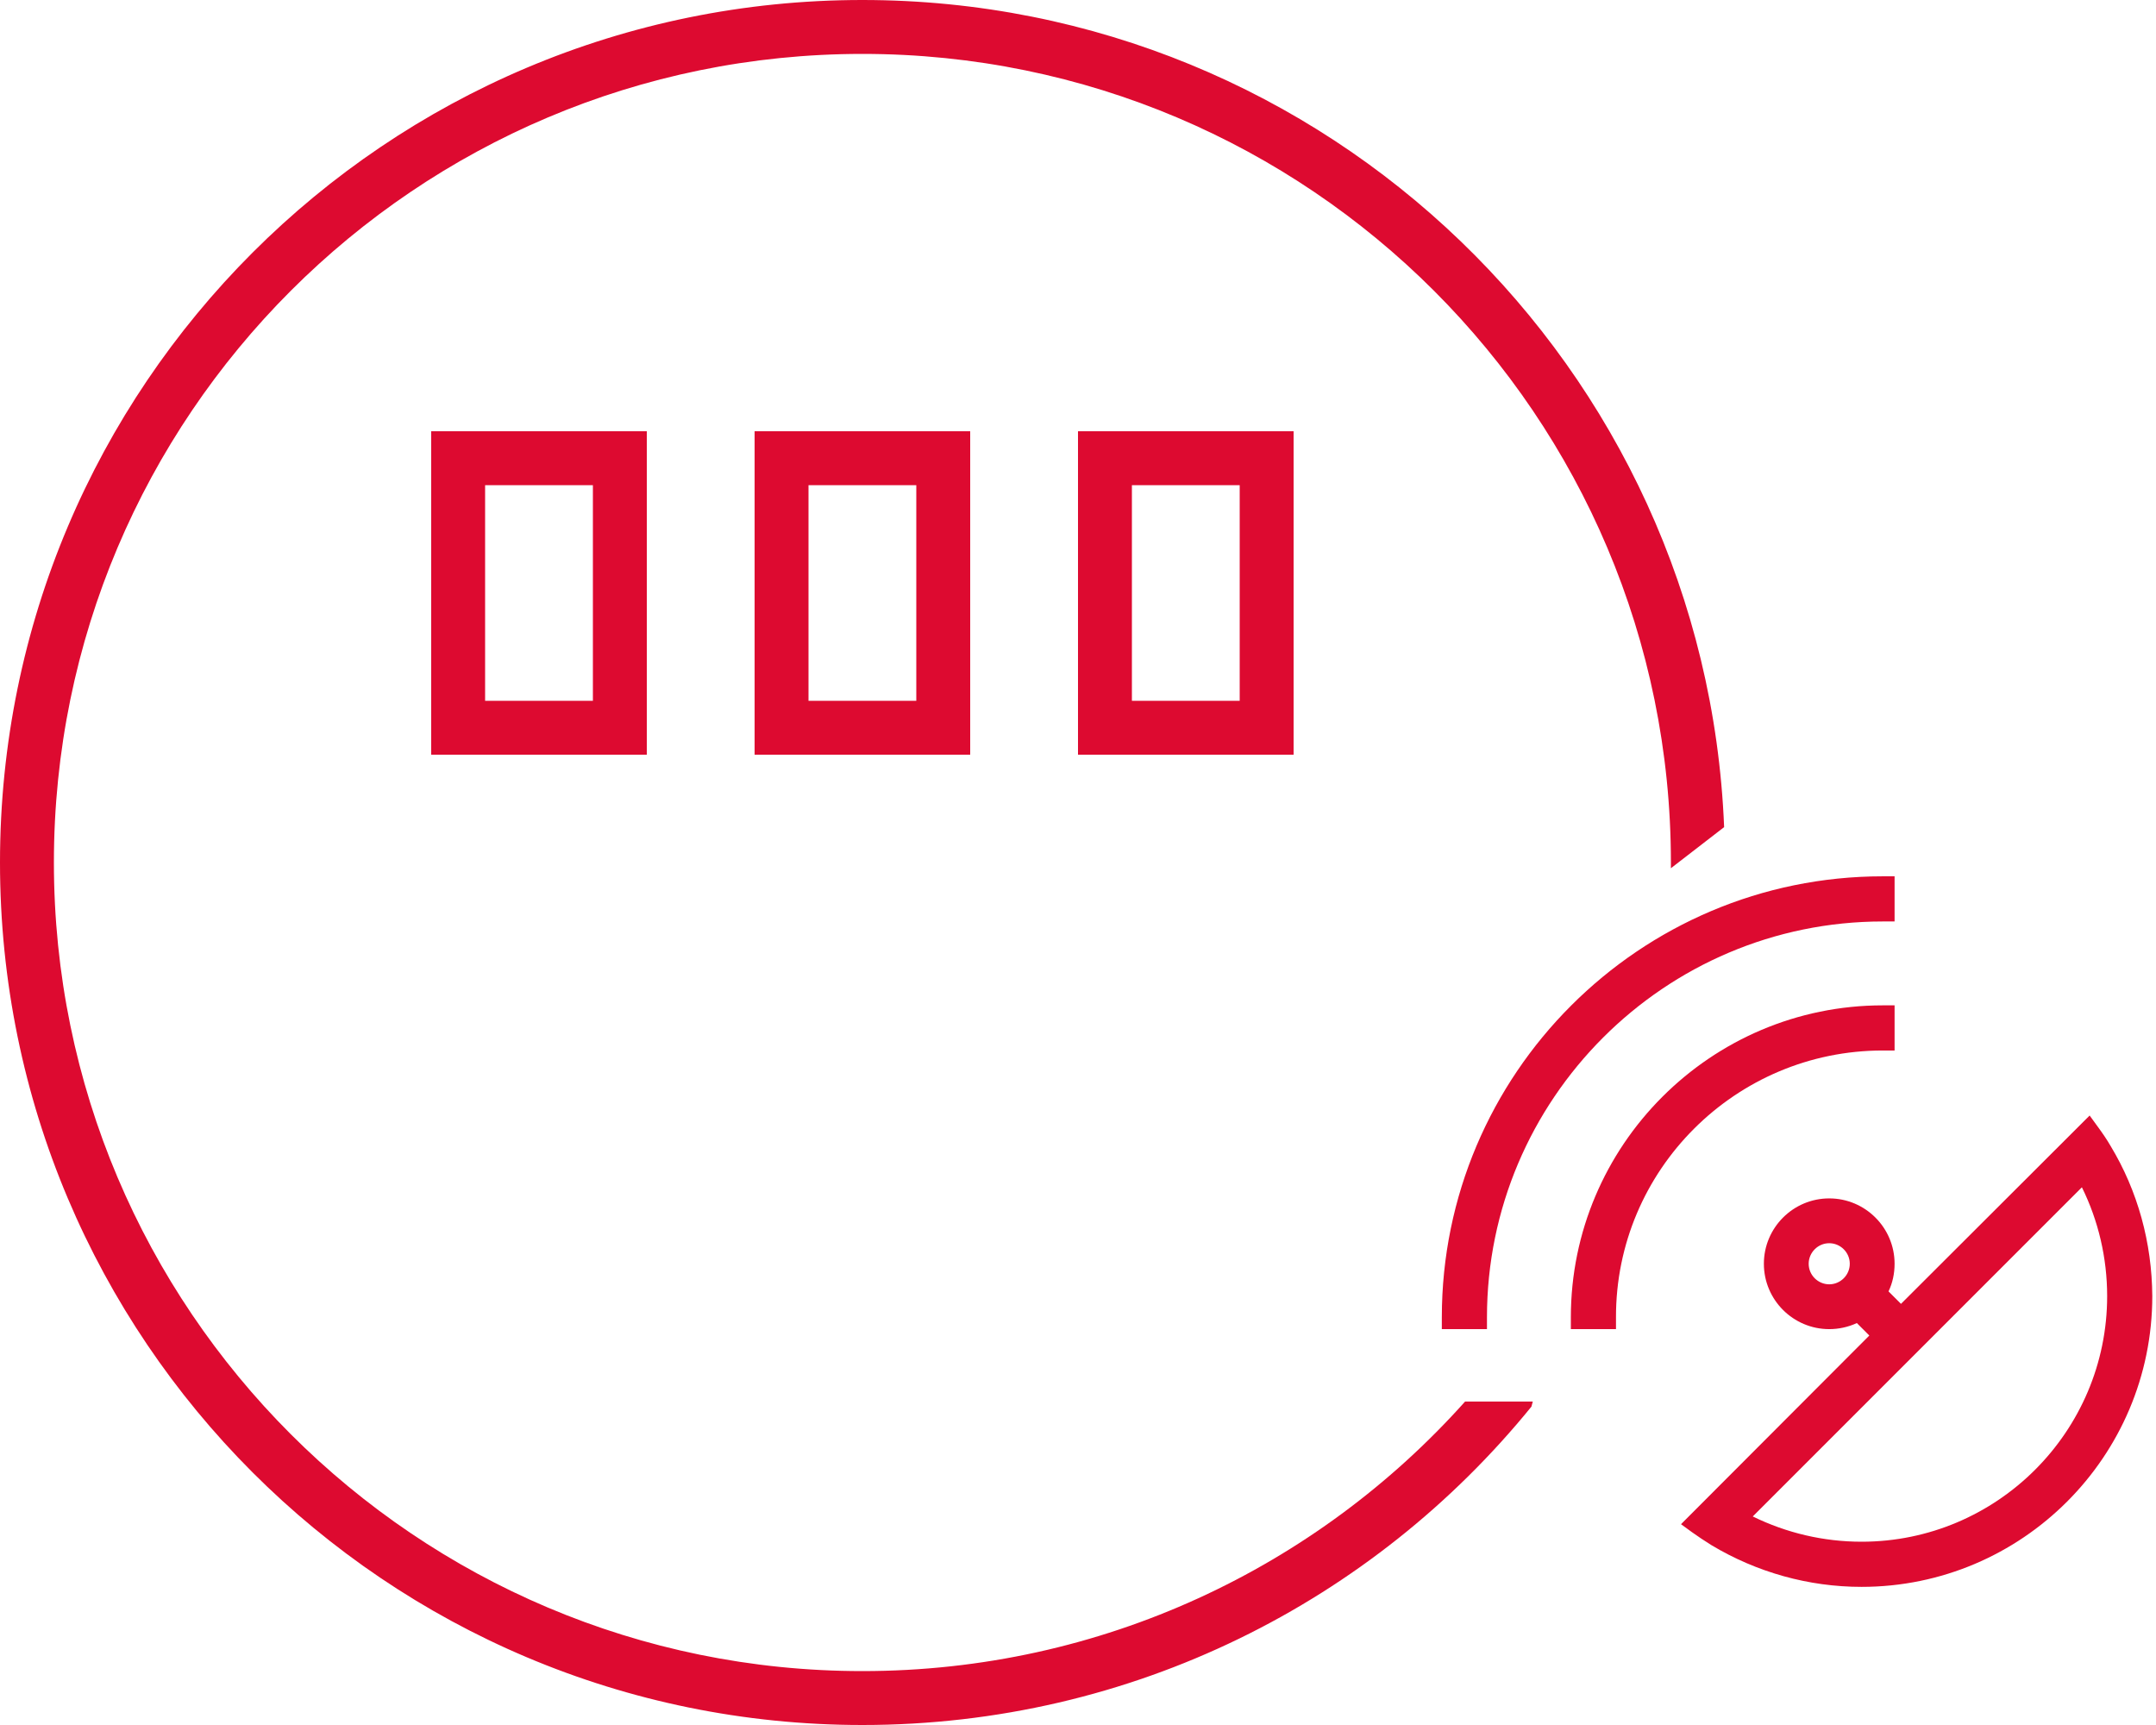
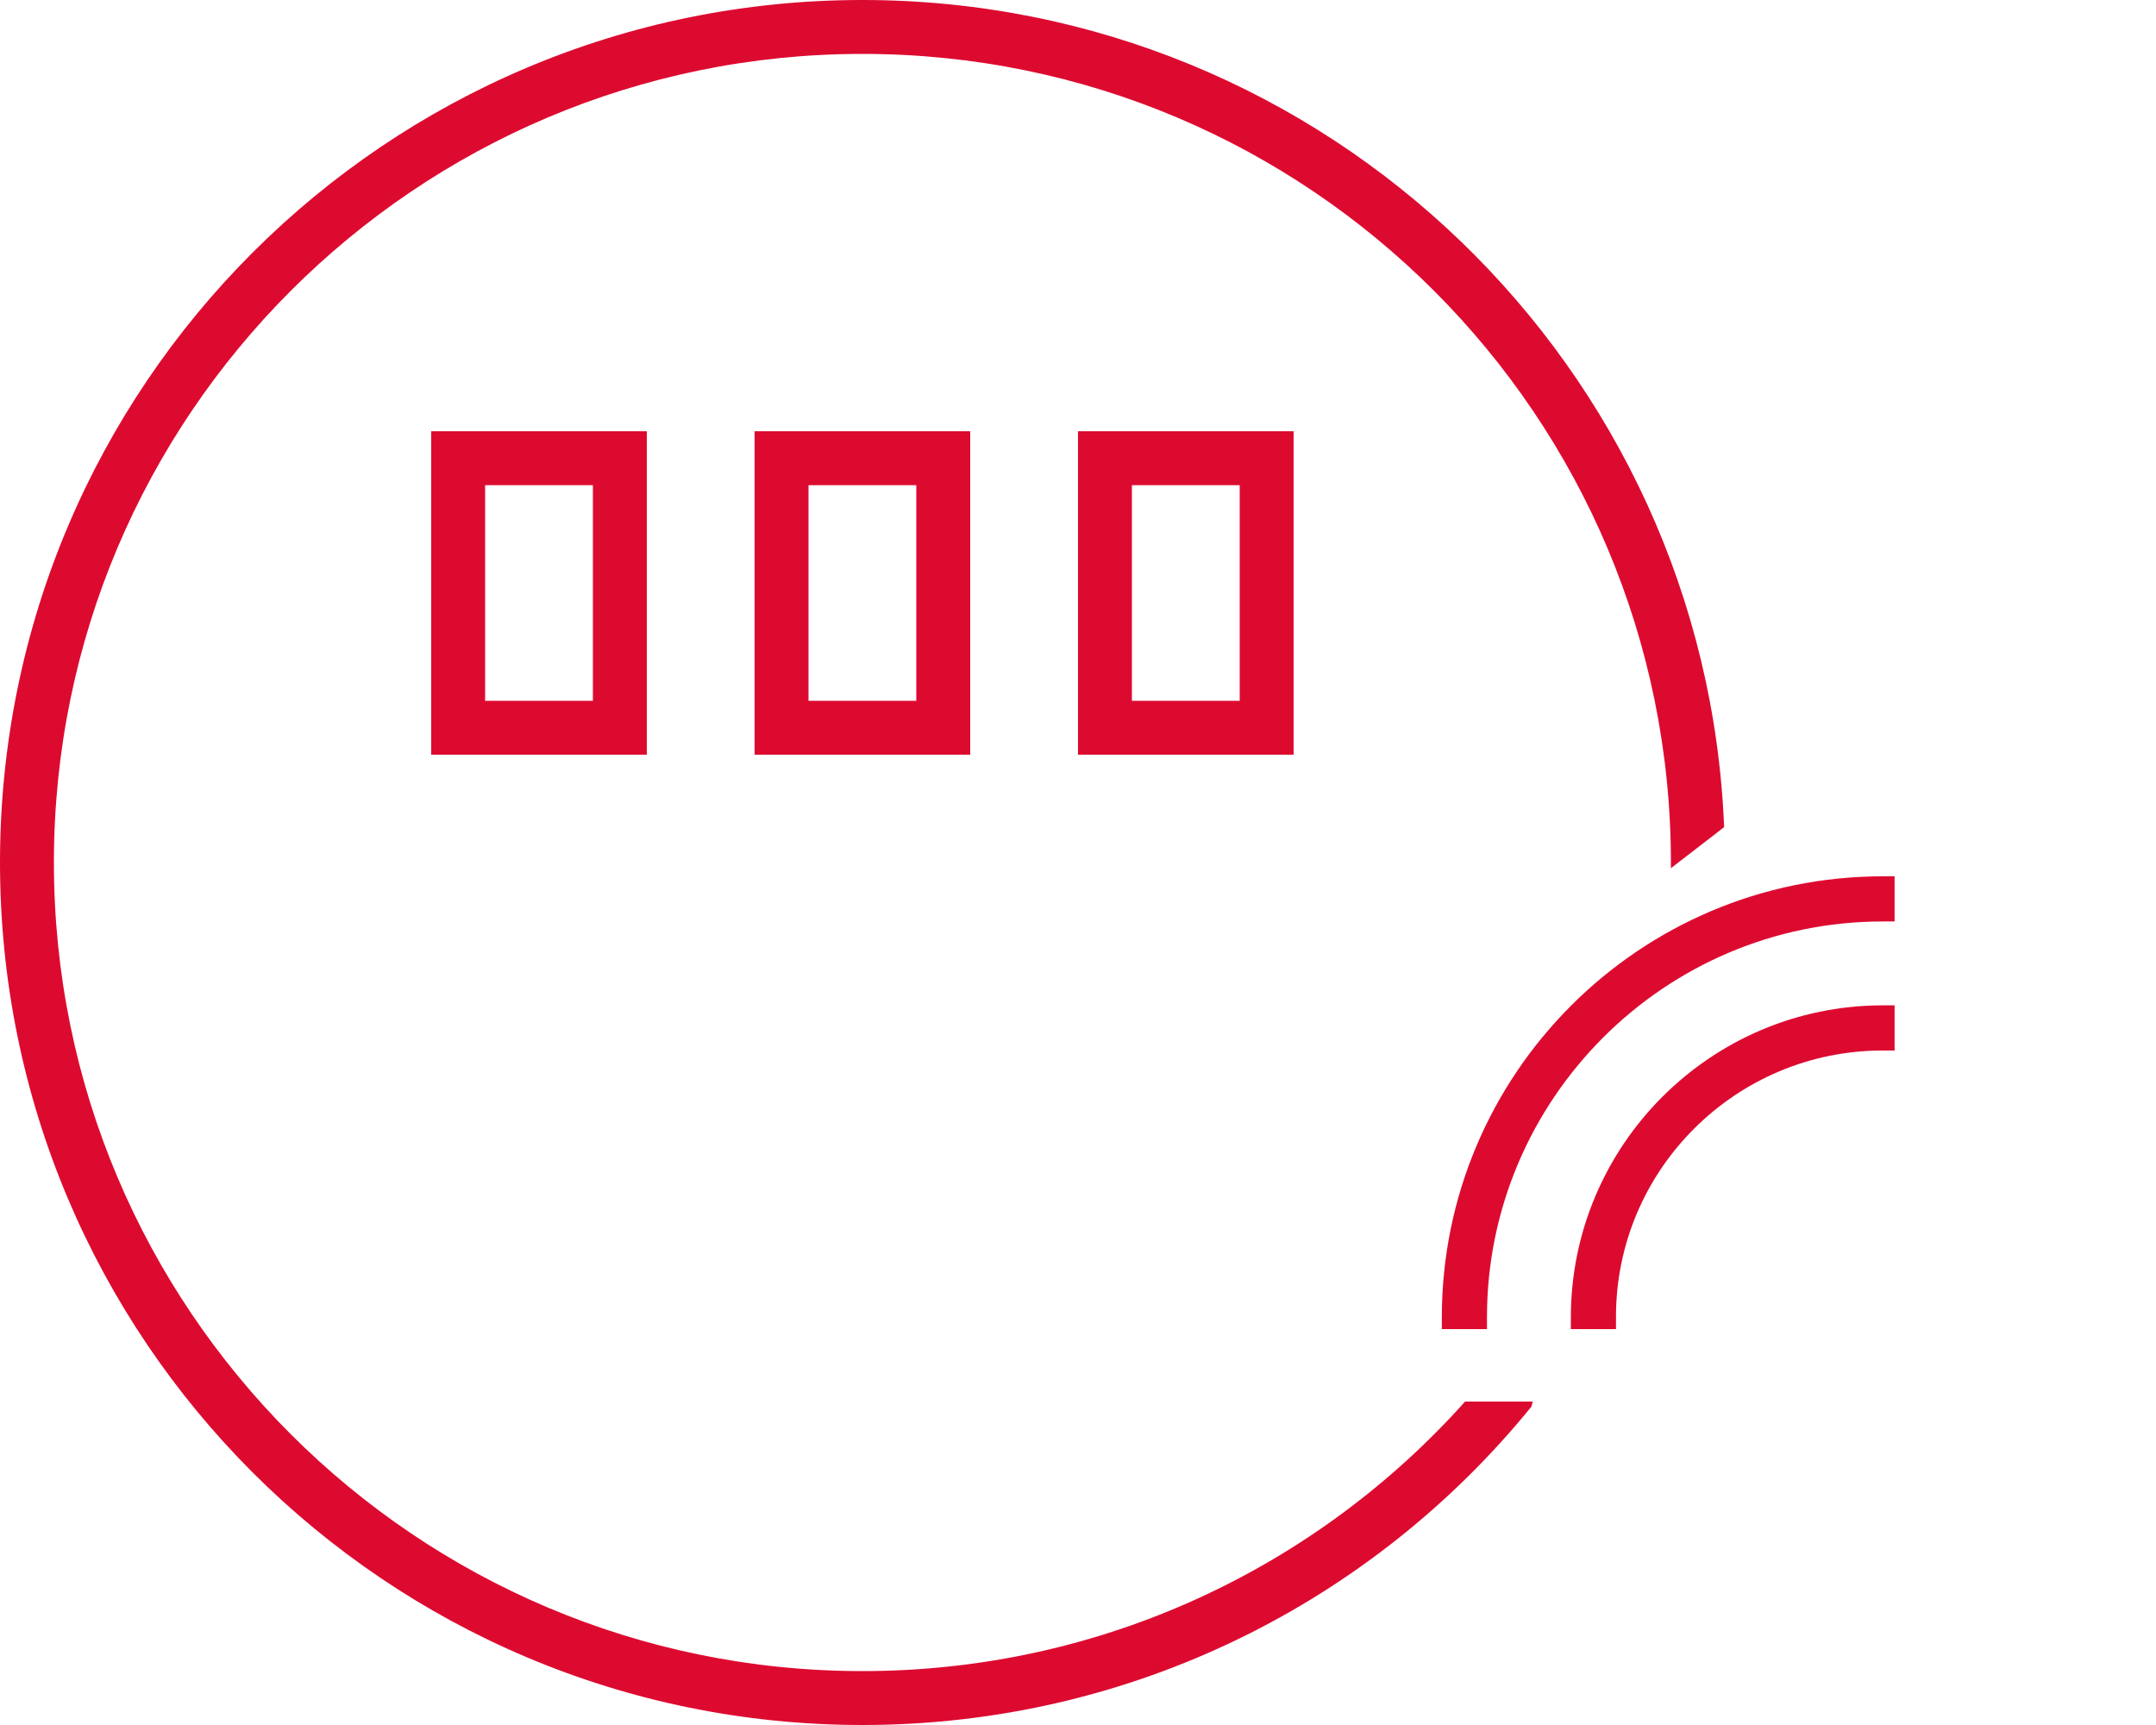
<svg xmlns="http://www.w3.org/2000/svg" id="Ebene_1" x="0px" y="0px" viewBox="0 0 640 512" style="enable-background:new 0 0 640 512;" xml:space="preserve">
  <style type="text/css">	.st0{fill:#DD0A30;}</style>
  <path class="st0" d="M496,256v1.7l15.8-12.2C506.3,109,393.9,0,256,0C114.6,0,0,114.6,0,256s114.6,256,256,256 c80.2,0,151.7-36.8,198.6-94.5l0.4-1.5h-20.1C391,465.1,327.1,496,256,496C123.5,496,16,388.5,16,256S123.5,16,256,16 S496,123.5,496,256z M144,144h32v64h-32V144z M128,128v16v64v16h16h32h16v-16v-64v-16h-16h-32H128z M240,144h32v64h-32V144z  M240,128h-16v16v64v16h16h32h16v-16v-64v-16h-16H240z M336,144h32v64h-32V144z M320,128v16v64v16h16h32h16v-16v-64v-16h-16h-32H320 z" />
  <g>
    <path class="st0" d="M558.9,273.5h3.5v-13.4h-3.5c-72.2,0-130.9,58.7-130.9,130.9v3.5h13.4V391  C441.4,326.3,494.1,273.5,558.9,273.5z" />
-     <path class="st0" d="M626.5,340.1c-1.1-1.9-2.4-3.8-3.8-5.7l-2.4-3.3L564.3,387l-3.7-3.7c1.2-2.5,1.8-5.3,1.8-8.2  c0-10.7-8.7-19.4-19.4-19.4s-19.4,8.7-19.4,19.4s8.7,19.4,19.4,19.4c2.8,0,5.6-0.6,8.2-1.8l3.7,3.7L499,452.4l3.3,2.4  c1.7,1.2,3.6,2.5,5.7,3.8c13.5,8.1,28.9,12.4,44.6,12.4c47.6,0,86.3-38.7,86.3-86.3C638.8,368.9,634.6,353.5,626.5,340.1z   M543,381.2c-3.3,0-6.1-2.7-6.1-6.1c0-3.3,2.7-6.1,6.1-6.1c3.3,0,6.1,2.7,6.1,6.1C549.1,378.5,546.3,381.2,543,381.2z M625.5,384.7  c0,40.2-32.7,72.9-72.9,72.9c-11.3,0-22.3-2.6-32.3-7.5l97.7-97.7C622.9,362.3,625.5,373.4,625.5,384.7z" />
    <path class="st0" d="M558.9,311.8h3.5v-13.4h-3.5c-51.1,0-92.6,41.6-92.6,92.6v3.5h13.4V391C479.6,347.3,515.2,311.8,558.9,311.8z" />
  </g>
</svg>